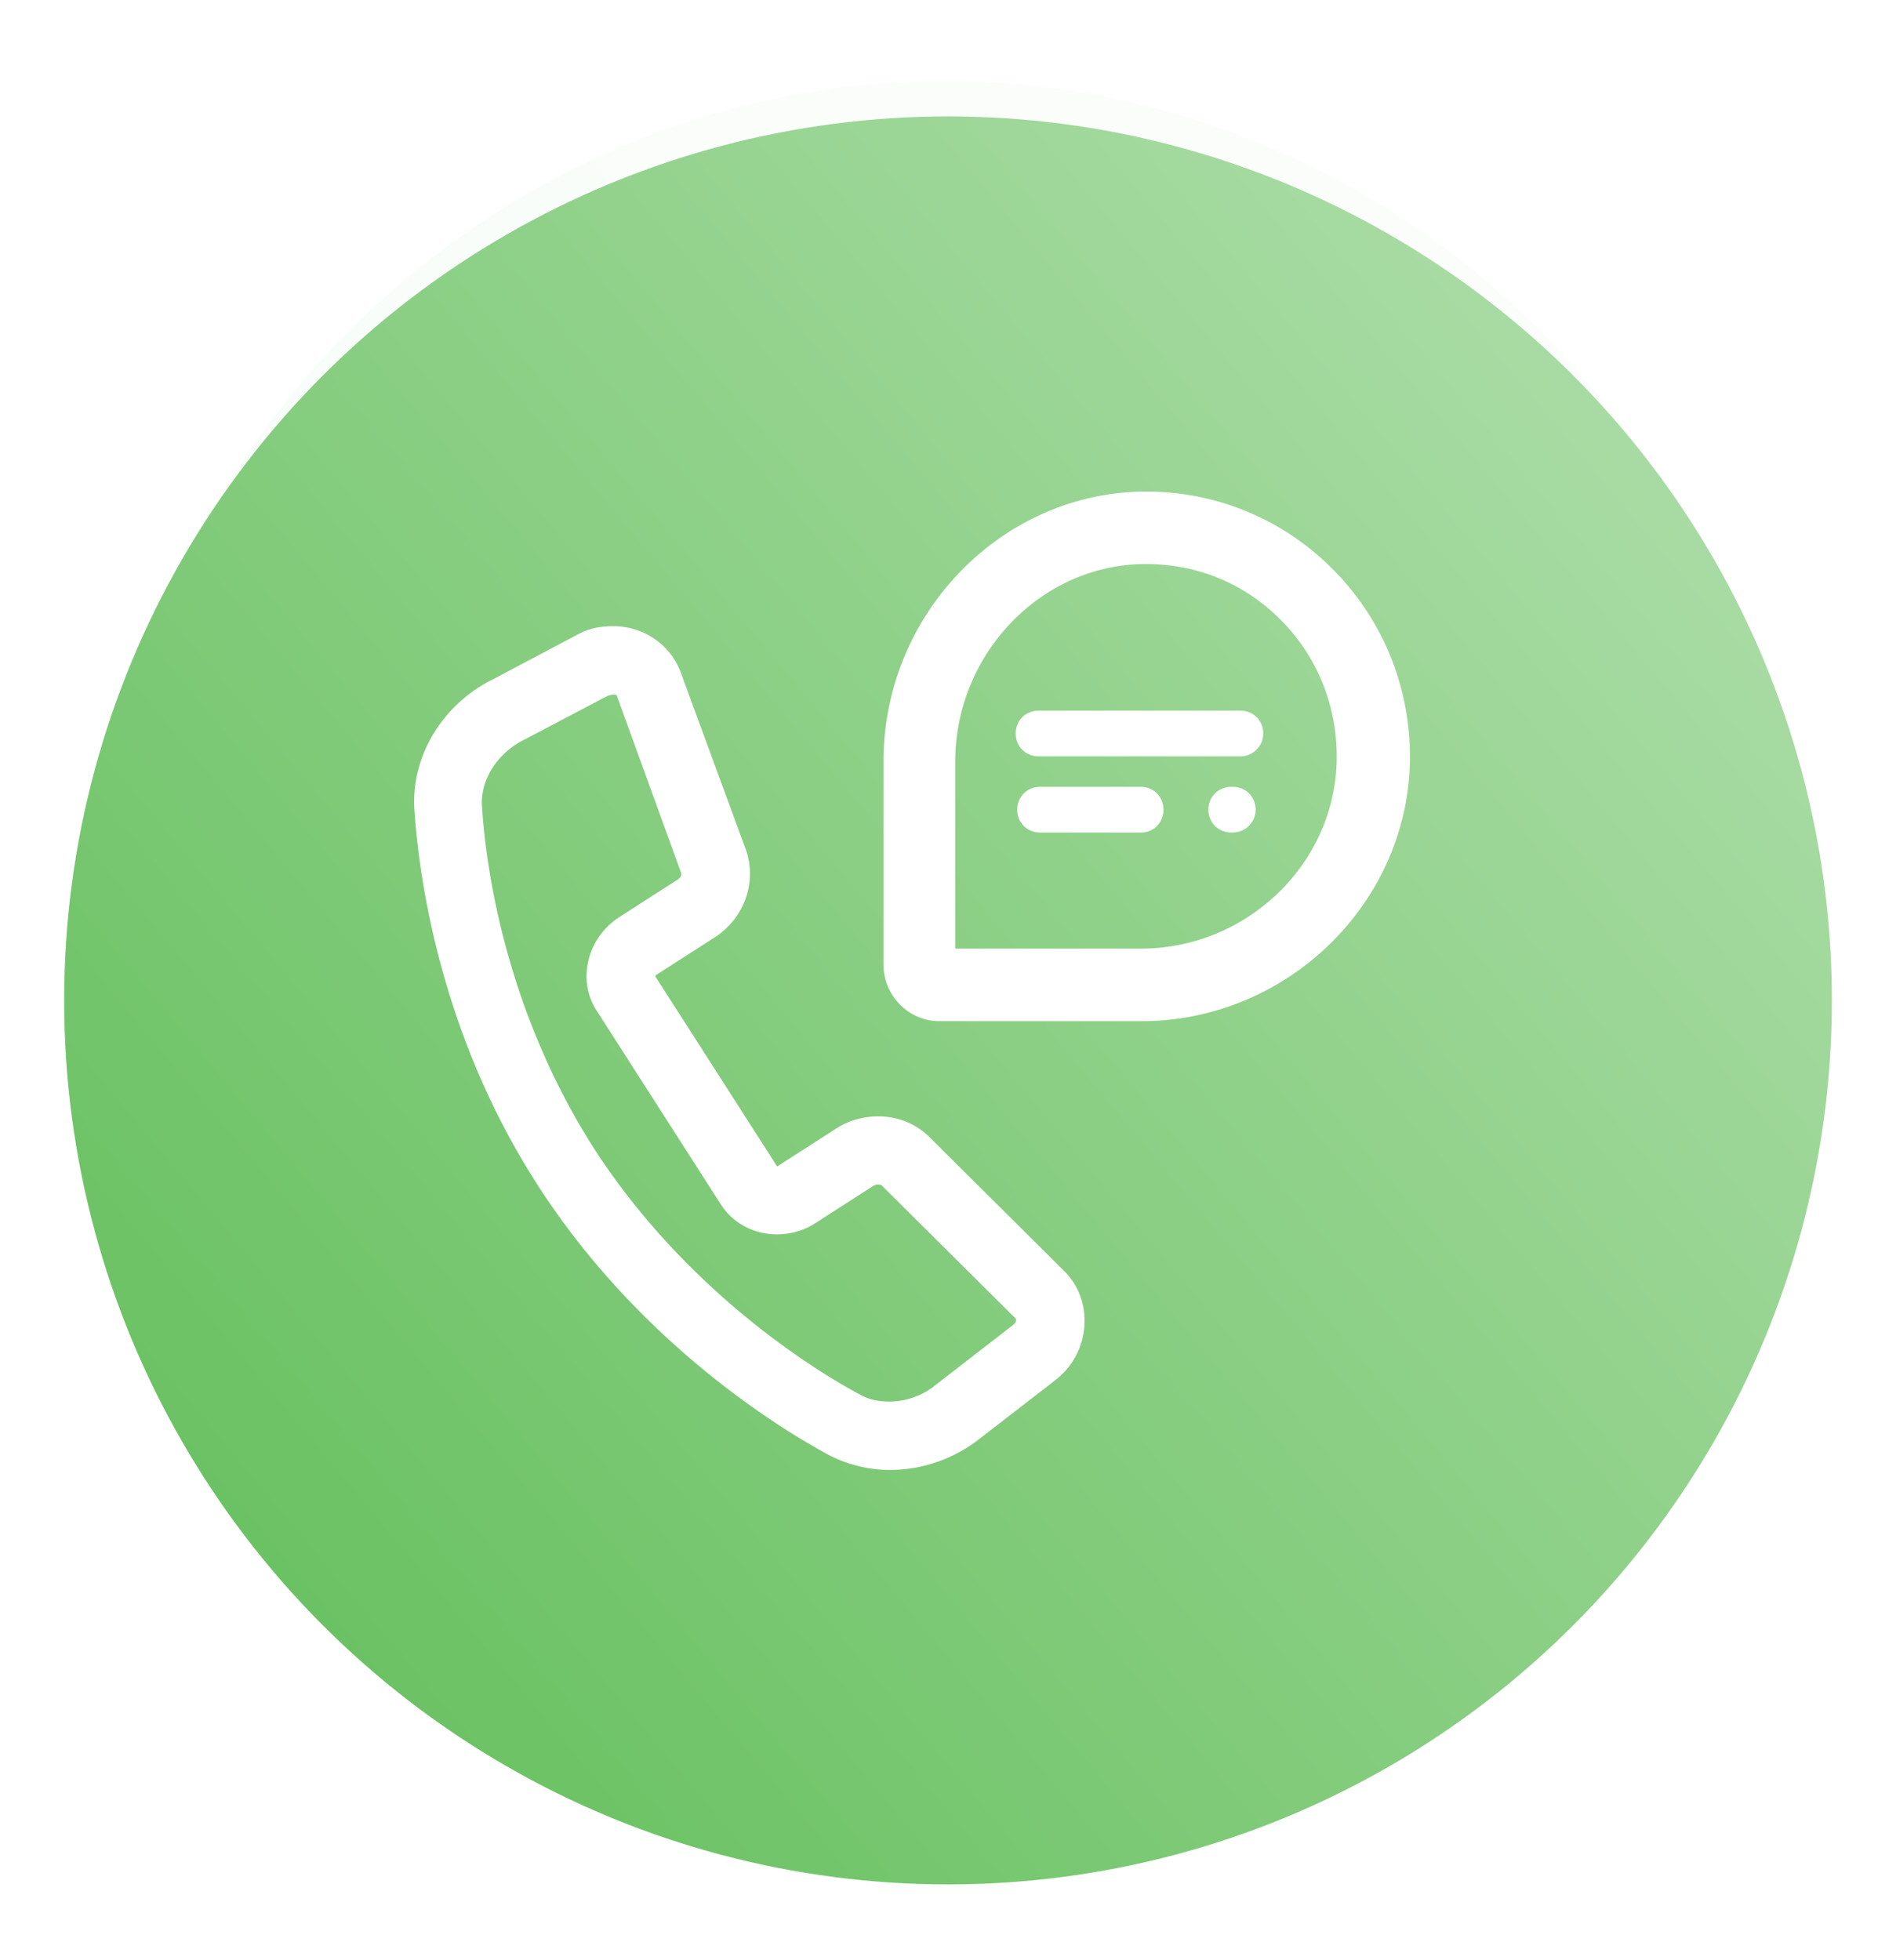
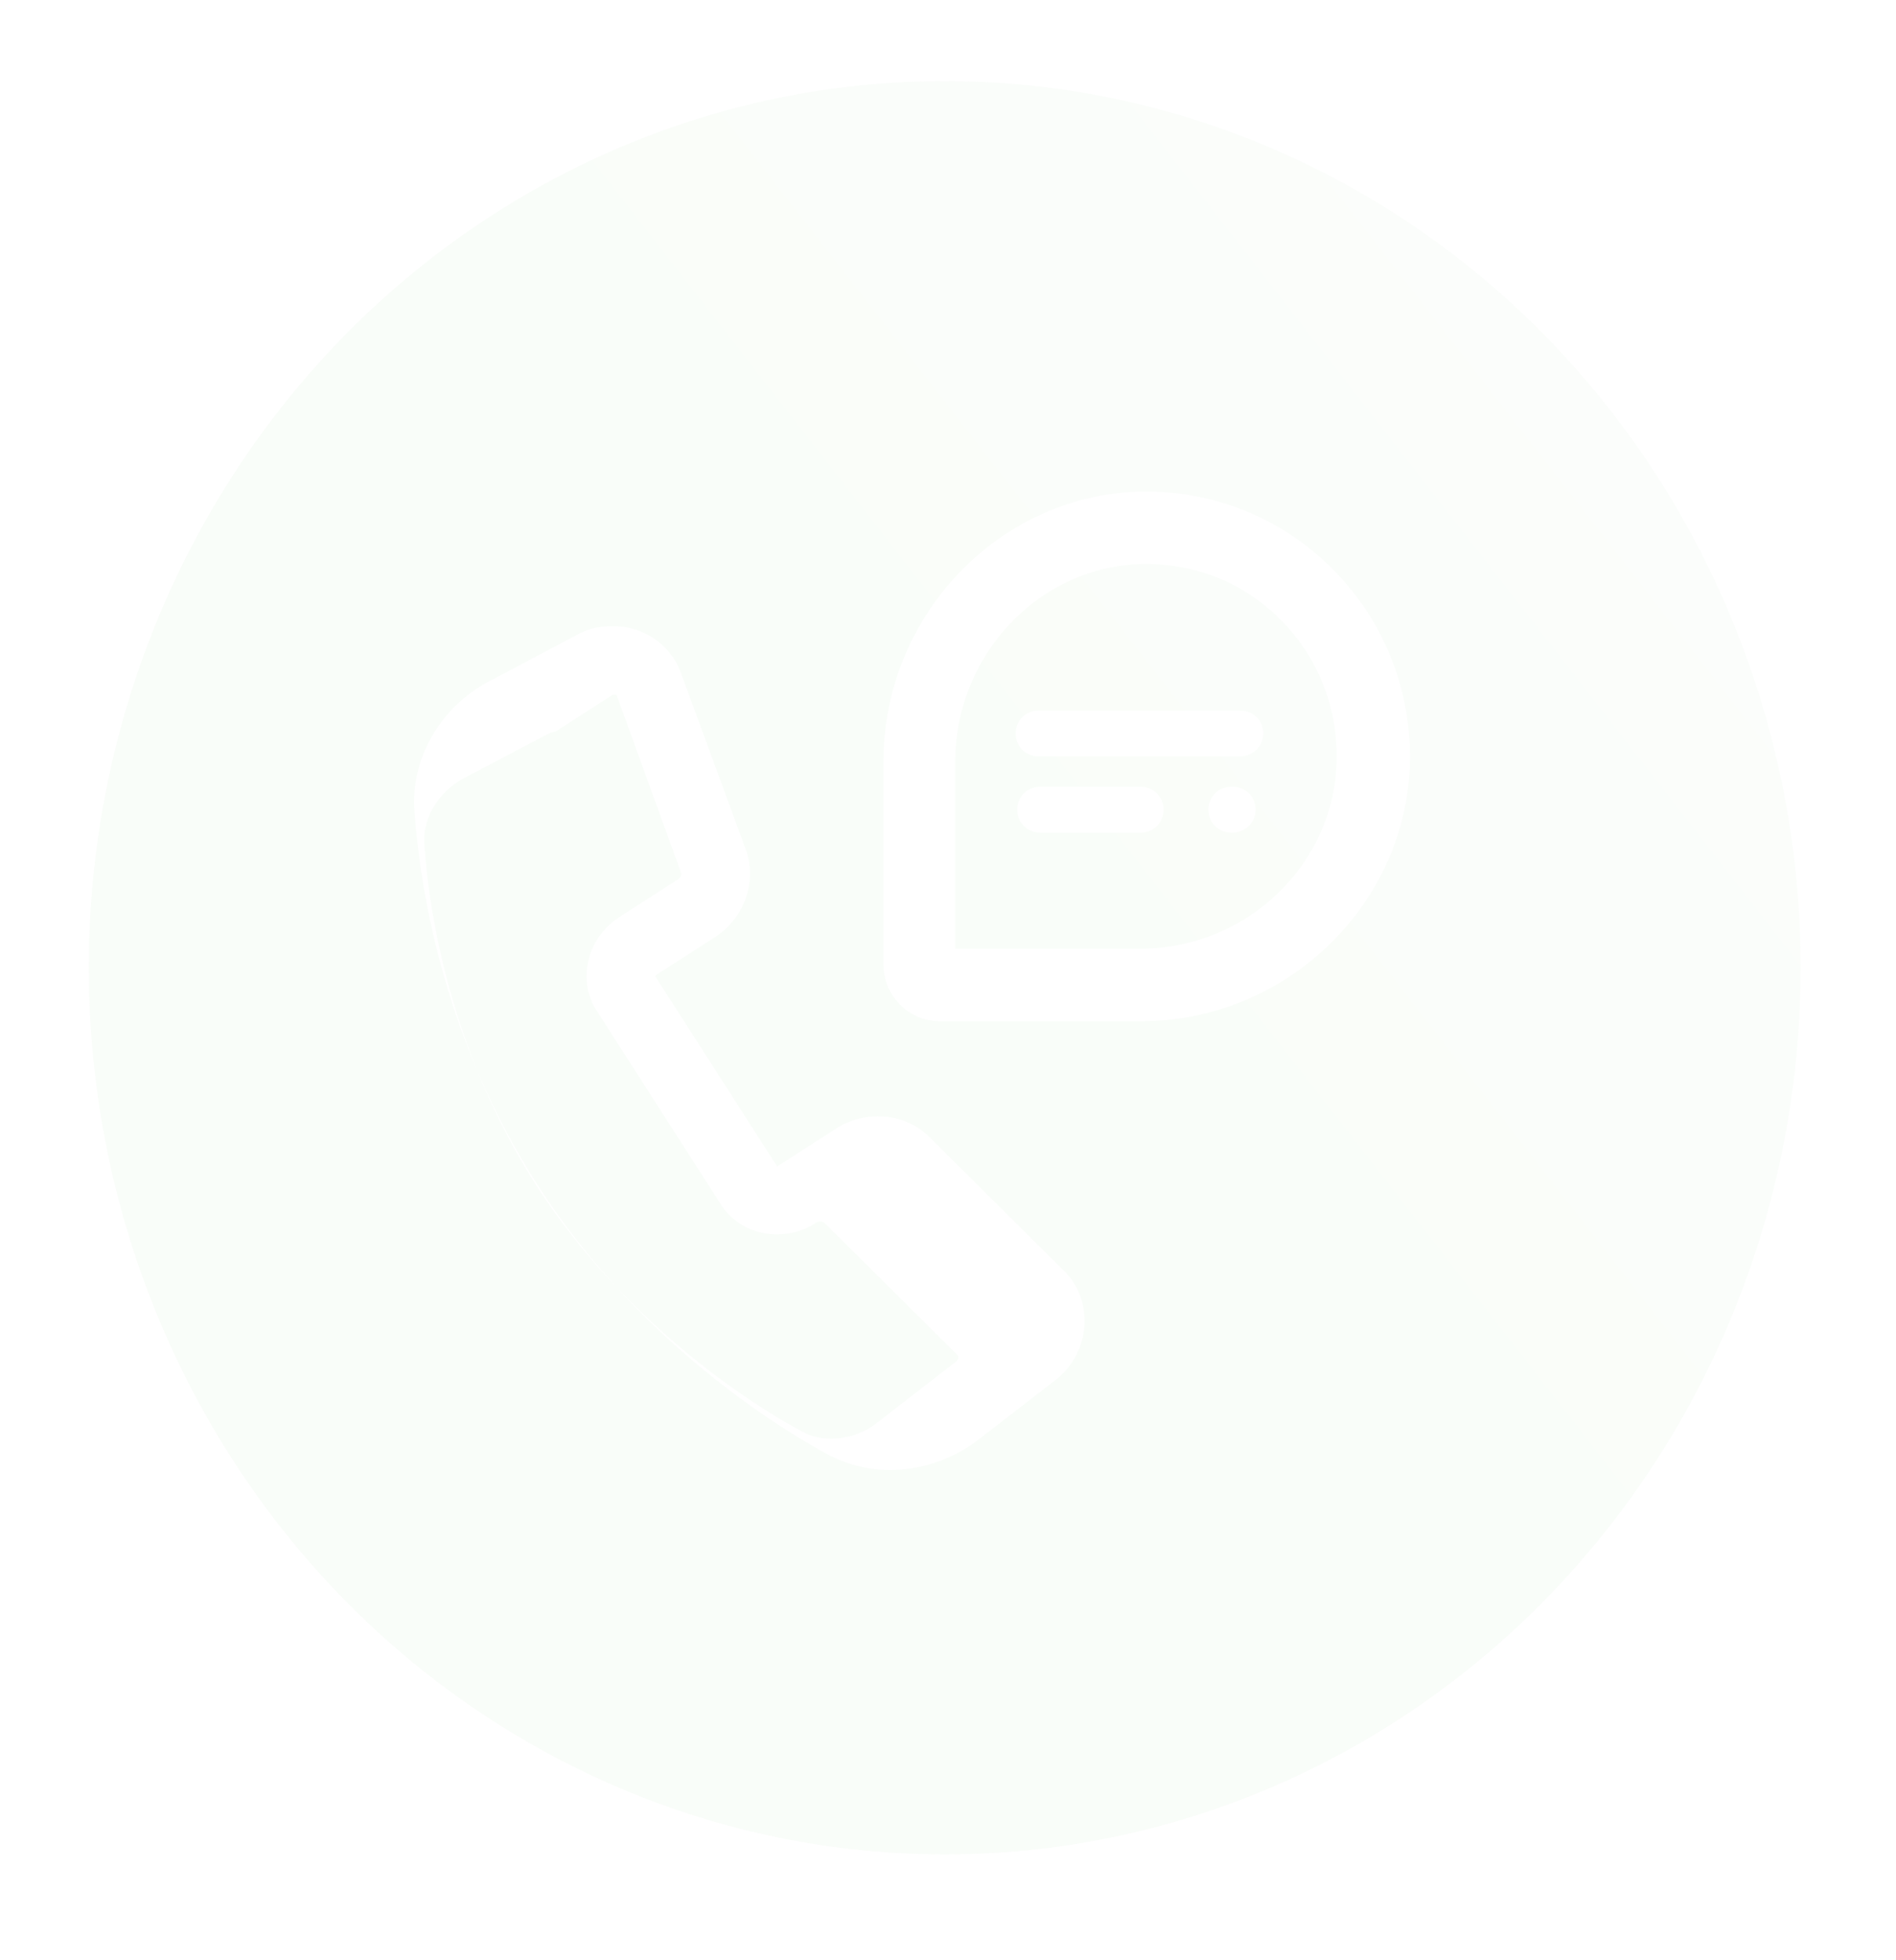
<svg xmlns="http://www.w3.org/2000/svg" xmlns:ns1="http://sodipodi.sourceforge.net/DTD/sodipodi-0.dtd" xmlns:ns2="http://www.inkscape.org/namespaces/inkscape" xmlns:xlink="http://www.w3.org/1999/xlink" width="15.183mm" height="15.696mm" viewBox="0 0 15.183 15.696" version="1.1" id="svg6627" ns1:docname="feature-1.svg" ns2:version="1.0.2 (e86c870879, 2021-01-15, custom)">
  <defs id="defs6621">
    <linearGradient ns2:collect="always" xlink:href="#linearGradient5272" id="linearGradient5300" gradientUnits="userSpaceOnUse" x1="157.008" y1="-325.057" x2="188.567" y2="-350.485" />
    <linearGradient ns2:collect="always" id="linearGradient5272">
      <stop style="stop-color:#64bf5c;stop-opacity:1;" offset="0" id="stop5268" />
      <stop style="stop-color:#f0f9ef;stop-opacity:1" offset="1" id="stop5270" />
    </linearGradient>
    <filter ns2:collect="always" style="color-interpolation-filters:sRGB" id="filter5906" x="-0.053" width="1.107" y="-0.053" height="1.107">
      <feGaussianBlur ns2:collect="always" stdDeviation="0.606" id="feGaussianBlur5908" />
    </filter>
    <linearGradient ns2:collect="always" xlink:href="#linearGradient5272" id="linearGradient5328" gradientUnits="userSpaceOnUse" x1="157.008" y1="-325.057" x2="198.962" y2="-360.183" />
  </defs>
  <ns1:namedview id="base" pagecolor="#ffffff" bordercolor="#666666" borderopacity="1.0" ns2:pageopacity="0.0" ns2:pageshadow="2" ns2:zoom="5.6" ns2:cx="4.2018008" ns2:cy="6.317013" ns2:document-units="mm" ns2:current-layer="g5324" ns2:document-rotation="0" showgrid="false" ns2:window-width="1529" ns2:window-height="1393" ns2:window-x="1920" ns2:window-y="0" ns2:window-maximized="0" />
  <g ns2:label="Layer 1" ns2:groupmode="layer" id="layer1" transform="translate(121.508,-132.759)">
    <g id="g5324" transform="matrix(1.06,0,0,1.06,-285.217,-80.205)">
      <circle style="opacity:0.201;fill:url(#linearGradient5300);fill-opacity:1;stroke-width:1.999;stroke-linecap:round;stroke-linejoin:bevel;filter:url(#filter5906);stop-color:#000000" id="circle5316" cx="145.656" cy="-339.219" r="13.613" transform="matrix(0.475,0,0,0.492,92.393,375.115)" />
-       <circle style="fill:url(#linearGradient5328);fill-opacity:1;stroke-width:1.754;stroke-linecap:round;stroke-linejoin:bevel;stop-color:#000000" id="circle5318" cx="168.108" cy="-334.626" r="11.945" transform="matrix(0.559,0,0,0.559,67.632,395.522)" />
    </g>
    <g id="g5414" style="fill:#ffffff;fill-opacity:1" transform="matrix(0.061,0,0,0.061,-99.487,139.276)">
-       <path id="path2879" style="fill:#ffffff;fill-opacity:1" ns1:type="inkscape:offset" ns2:radius="1.1377846" ns2:original="M -275.70703 -23.513672 C -276.90703 -23.513672 -278.20859 -23.312891 -279.30859 -22.712891 L -289.70703 -17.212891 C -295.40703 -14.412891 -299.00742 -8.5136719 -298.60742 -2.5136719 C -298.10742 4.7863281 -295.8082 23.787109 -283.9082 42.287109 C -271.5082 61.587109 -254.10742 71.887891 -249.10742 74.587891 C -247.00742 75.687891 -244.60703 76.287109 -242.20703 76.287109 C -238.50703 76.287109 -234.90742 74.987109 -232.10742 72.787109 L -223.30859 65.986328 L -222.80859 65.587891 C -221.00859 64.187891 -219.90859 61.987109 -219.80859 59.787109 C -219.70859 57.587109 -220.4082 55.6875 -221.9082 54.1875 L -238.20703 37.986328 C -239.60703 36.586328 -241.50742 35.787109 -243.60742 35.787109 C -245.20742 35.787109 -246.70742 36.187891 -248.10742 37.087891 L -255.10742 41.587891 C -255.40742 41.887891 -255.7082 41.886719 -255.9082 41.886719 C -256.1082 41.886719 -256.50703 41.786328 -256.70703 41.486328 L -271.70703 18.087891 C -271.80703 17.887891 -271.90859 17.686328 -271.80859 17.486328 C -271.70859 17.186328 -271.40742 16.787891 -271.10742 16.587891 L -264.10742 12.087891 C -260.90742 10.087891 -259.50703 6.1871094 -260.70703 2.7871094 L -268.60742 -18.712891 C -269.70742 -21.612891 -272.50703 -23.513672 -275.70703 -23.513672 z M -275.70703 -17.513672 C -275.10703 -17.513672 -274.40703 -17.312891 -274.20703 -16.712891 L -266.4082 4.7871094 C -266.1082 5.5871094 -266.50859 6.4863281 -267.30859 6.9863281 L -274.30859 11.486328 C -276.00859 12.586328 -277.20742 14.2875 -277.60742 16.1875 C -278.00742 17.9875 -277.70703 19.787109 -276.70703 21.287109 L -261.70703 44.6875 C -260.50703 46.5875 -258.3082 47.787109 -255.9082 47.787109 C -254.4082 47.787109 -253.00859 47.387891 -251.80859 46.587891 L -244.80859 42.087891 C -244.00859 41.587891 -242.9082 41.6875 -242.4082 42.1875 L -226.20703 58.287109 C -225.80703 58.587109 -225.80859 58.987109 -225.80859 59.287109 C -225.80859 59.887109 -226.10742 60.387109 -226.60742 60.787109 L -235.9082 67.986328 C -237.7082 69.486328 -240.00859 70.287109 -242.30859 70.287109 C -243.80859 70.287109 -245.2082 69.987109 -246.4082 69.287109 C -251.1082 66.787109 -267.40781 57.087891 -279.00781 39.087891 C -290.10781 21.687891 -292.30703 3.8878906 -292.70703 -2.9121094 C -292.90703 -6.5121094 -290.60781 -10.112109 -287.00781 -11.912109 L -277.30859 -17.013672 L -276.70703 -17.3125 C -276.40703 -17.4125 -276.00703 -17.513672 -275.70703 -17.513672 z " transform="matrix(1.085,0,0,1.085,18.621,2.099)" d="m -275.707,-24.652 c -1.327,0 -2.809,0.212 -4.146,0.941 l -10.355,5.477 c -6.097,2.995 -9.967,9.295 -9.533,15.797 a 1.138,1.138 0 0 0 0,0.002 c 0.507,7.403 2.821,26.596 14.877,45.338 12.562,19.552 30.123,29.937 35.217,32.688 a 1.138,1.138 0 0 0 0.014,0.006 c 2.265,1.187 4.838,1.83 7.428,1.83 3.967,0 7.801,-1.386 10.803,-3.744 l 8.791,-6.795 a 1.138,1.138 0 0 0 0.014,-0.01 l 0.49,-0.391 c 2.079,-1.617 3.322,-4.105 3.438,-6.648 0.112,-2.47 -0.717,-4.741 -2.432,-6.455 a 1.138,1.138 0 0 0 -0.002,-0.002 l -16.297,-16.199 -0.002,-0.002 c -1.611,-1.61 -3.815,-2.531 -6.203,-2.531 -1.79,0 -3.534,0.466 -5.115,1.482 l -7,4.5 a 1.138,1.138 0 0 0 -0.123,0.092 l -14.762,-23.025 c 0.067,-0.087 0.125,-0.158 0.131,-0.162 l 6.973,-4.482 0.002,-0.002 c 3.636,-2.274 5.25,-6.724 3.867,-10.643 a 1.138,1.138 0 0 0 -0.004,-0.014 l -7.9,-21.5 a 1.138,1.138 0 0 0 -0.004,-0.012 c -1.269,-3.344 -4.513,-5.535 -8.164,-5.535 z m 0,8.277 c 0.173,0 0.356,0.04 0.428,0.072 0.072,0.033 0.006,-0.009 -0.008,-0.051 a 1.138,1.138 0 0 0 0.01,0.029 l 7.799,21.5 a 1.138,1.138 0 0 0 0.006,0.012 c 0.085,0.226 -0.015,0.569 -0.439,0.834 a 1.138,1.138 0 0 0 -0.012,0.008 l -7,4.5 a 1.138,1.138 0 0 0 -0.002,0.002 c -1.943,1.257 -3.326,3.205 -3.793,5.418 -0.458,2.07 -0.108,4.204 1.062,5.963 0.001,0.002 7.8e-4,0.004 0.002,0.006 l 14.99,23.383 c 1.421,2.244 3.98,3.625 6.756,3.625 1.701,0 3.334,-0.462 4.729,-1.391 h 0.002 l 6.973,-4.482 c 0.172,-0.108 0.426,-0.167 0.645,-0.154 0.218,0.012 0.366,0.112 0.348,0.094 a 1.138,1.138 0 0 0 0.002,0.002 l 16.201,16.1 a 1.138,1.138 0 0 0 0.119,0.104 c 0.011,0.008 -0.057,-0.214 -0.057,0.09 0,0.221 -0.061,0.362 -0.369,0.609 -0.001,9.32e-4 -7.8e-4,0.001 -0.002,0.002 l -9.287,7.188 a 1.138,1.138 0 0 0 -0.031,0.025 c -1.587,1.322 -3.636,2.037 -5.672,2.037 -1.348,0 -2.536,-0.266 -3.525,-0.844 a 1.138,1.138 0 0 0 -0.039,-0.021 c -4.586,-2.439 -20.74,-12.064 -32.178,-29.812 -10.943,-17.157 -13.127,-34.772 -13.52,-41.445 v -0.002 c -3e-5,-4.683e-4 3e-5,-0.001 0,-0.002 -0.169,-3.075 1.843,-6.301 5.072,-7.916 a 1.138,1.138 0 0 0 0.019,-0.01 l 9.688,-5.096 0.488,-0.242 c 0.23,-0.07 0.555,-0.133 0.596,-0.133 z m 19.799,57.123 c 0.077,0 0.043,0.002 0.033,0.002 a 1.138,1.138 0 0 0 -0.037,0.033 c -0.03,0.03 0.208,-0.035 0.004,-0.035 z" />
+       <path id="path2879" style="fill:#ffffff;fill-opacity:1" ns1:type="inkscape:offset" ns2:radius="1.1377846" ns2:original="M -275.70703 -23.513672 C -276.90703 -23.513672 -278.20859 -23.312891 -279.30859 -22.712891 L -289.70703 -17.212891 C -295.40703 -14.412891 -299.00742 -8.5136719 -298.60742 -2.5136719 C -298.10742 4.7863281 -295.8082 23.787109 -283.9082 42.287109 C -271.5082 61.587109 -254.10742 71.887891 -249.10742 74.587891 C -247.00742 75.687891 -244.60703 76.287109 -242.20703 76.287109 C -238.50703 76.287109 -234.90742 74.987109 -232.10742 72.787109 L -223.30859 65.986328 L -222.80859 65.587891 C -221.00859 64.187891 -219.90859 61.987109 -219.80859 59.787109 C -219.70859 57.587109 -220.4082 55.6875 -221.9082 54.1875 L -238.20703 37.986328 C -239.60703 36.586328 -241.50742 35.787109 -243.60742 35.787109 C -245.20742 35.787109 -246.70742 36.187891 -248.10742 37.087891 L -255.10742 41.587891 C -255.40742 41.887891 -255.7082 41.886719 -255.9082 41.886719 C -256.1082 41.886719 -256.50703 41.786328 -256.70703 41.486328 L -271.70703 18.087891 C -271.80703 17.887891 -271.90859 17.686328 -271.80859 17.486328 C -271.70859 17.186328 -271.40742 16.787891 -271.10742 16.587891 L -264.10742 12.087891 C -260.90742 10.087891 -259.50703 6.1871094 -260.70703 2.7871094 L -268.60742 -18.712891 C -269.70742 -21.612891 -272.50703 -23.513672 -275.70703 -23.513672 z M -275.70703 -17.513672 C -275.10703 -17.513672 -274.40703 -17.312891 -274.20703 -16.712891 L -266.4082 4.7871094 C -266.1082 5.5871094 -266.50859 6.4863281 -267.30859 6.9863281 L -274.30859 11.486328 C -276.00859 12.586328 -277.20742 14.2875 -277.60742 16.1875 C -278.00742 17.9875 -277.70703 19.787109 -276.70703 21.287109 L -261.70703 44.6875 C -260.50703 46.5875 -258.3082 47.787109 -255.9082 47.787109 C -254.4082 47.787109 -253.00859 47.387891 -251.80859 46.587891 L -244.80859 42.087891 C -244.00859 41.587891 -242.9082 41.6875 -242.4082 42.1875 L -226.20703 58.287109 C -225.80703 58.587109 -225.80859 58.987109 -225.80859 59.287109 C -225.80859 59.887109 -226.10742 60.387109 -226.60742 60.787109 L -235.9082 67.986328 C -237.7082 69.486328 -240.00859 70.287109 -242.30859 70.287109 C -243.80859 70.287109 -245.2082 69.987109 -246.4082 69.287109 C -251.1082 66.787109 -267.40781 57.087891 -279.00781 39.087891 C -290.10781 21.687891 -292.30703 3.8878906 -292.70703 -2.9121094 C -292.90703 -6.5121094 -290.60781 -10.112109 -287.00781 -11.912109 L -277.30859 -17.013672 L -276.70703 -17.3125 C -276.40703 -17.4125 -276.00703 -17.513672 -275.70703 -17.513672 z " transform="matrix(1.085,0,0,1.085,18.621,2.099)" d="m -275.707,-24.652 c -1.327,0 -2.809,0.212 -4.146,0.941 l -10.355,5.477 c -6.097,2.995 -9.967,9.295 -9.533,15.797 a 1.138,1.138 0 0 0 0,0.002 c 0.507,7.403 2.821,26.596 14.877,45.338 12.562,19.552 30.123,29.937 35.217,32.688 a 1.138,1.138 0 0 0 0.014,0.006 c 2.265,1.187 4.838,1.83 7.428,1.83 3.967,0 7.801,-1.386 10.803,-3.744 l 8.791,-6.795 a 1.138,1.138 0 0 0 0.014,-0.01 l 0.49,-0.391 c 2.079,-1.617 3.322,-4.105 3.438,-6.648 0.112,-2.47 -0.717,-4.741 -2.432,-6.455 a 1.138,1.138 0 0 0 -0.002,-0.002 l -16.297,-16.199 -0.002,-0.002 c -1.611,-1.61 -3.815,-2.531 -6.203,-2.531 -1.79,0 -3.534,0.466 -5.115,1.482 l -7,4.5 a 1.138,1.138 0 0 0 -0.123,0.092 l -14.762,-23.025 c 0.067,-0.087 0.125,-0.158 0.131,-0.162 l 6.973,-4.482 0.002,-0.002 c 3.636,-2.274 5.25,-6.724 3.867,-10.643 a 1.138,1.138 0 0 0 -0.004,-0.014 l -7.9,-21.5 a 1.138,1.138 0 0 0 -0.004,-0.012 c -1.269,-3.344 -4.513,-5.535 -8.164,-5.535 z m 0,8.277 c 0.173,0 0.356,0.04 0.428,0.072 0.072,0.033 0.006,-0.009 -0.008,-0.051 a 1.138,1.138 0 0 0 0.01,0.029 l 7.799,21.5 a 1.138,1.138 0 0 0 0.006,0.012 c 0.085,0.226 -0.015,0.569 -0.439,0.834 a 1.138,1.138 0 0 0 -0.012,0.008 l -7,4.5 a 1.138,1.138 0 0 0 -0.002,0.002 c -1.943,1.257 -3.326,3.205 -3.793,5.418 -0.458,2.07 -0.108,4.204 1.062,5.963 0.001,0.002 7.8e-4,0.004 0.002,0.006 l 14.99,23.383 c 1.421,2.244 3.98,3.625 6.756,3.625 1.701,0 3.334,-0.462 4.729,-1.391 h 0.002 c 0.172,-0.108 0.426,-0.167 0.645,-0.154 0.218,0.012 0.366,0.112 0.348,0.094 a 1.138,1.138 0 0 0 0.002,0.002 l 16.201,16.1 a 1.138,1.138 0 0 0 0.119,0.104 c 0.011,0.008 -0.057,-0.214 -0.057,0.09 0,0.221 -0.061,0.362 -0.369,0.609 -0.001,9.32e-4 -7.8e-4,0.001 -0.002,0.002 l -9.287,7.188 a 1.138,1.138 0 0 0 -0.031,0.025 c -1.587,1.322 -3.636,2.037 -5.672,2.037 -1.348,0 -2.536,-0.266 -3.525,-0.844 a 1.138,1.138 0 0 0 -0.039,-0.021 c -4.586,-2.439 -20.74,-12.064 -32.178,-29.812 -10.943,-17.157 -13.127,-34.772 -13.52,-41.445 v -0.002 c -3e-5,-4.683e-4 3e-5,-0.001 0,-0.002 -0.169,-3.075 1.843,-6.301 5.072,-7.916 a 1.138,1.138 0 0 0 0.019,-0.01 l 9.688,-5.096 0.488,-0.242 c 0.23,-0.07 0.555,-0.133 0.596,-0.133 z m 19.799,57.123 c 0.077,0 0.043,0.002 0.033,0.002 a 1.138,1.138 0 0 0 -0.037,0.033 c -0.03,0.03 0.208,-0.035 0.004,-0.035 z" />
      <path id="path2881" style="fill:#ffffff;fill-opacity:1" ns1:type="inkscape:offset" ns2:radius="1.7597196" ns2:original="M -201.68359 -49.316406 C -219.48359 -49.016406 -233.98242 -33.917187 -233.98242 -15.617188 L -233.98242 10.984375 C -233.98242 14.184375 -231.48281 16.683594 -228.38281 16.683594 L -201.88281 16.683594 C -183.78281 16.683594 -168.68281 2.0835934 -168.38281 -15.816406 C -168.28281 -24.816406 -171.68203 -33.316797 -178.08203 -39.716797 C -184.38203 -46.016797 -192.78359 -49.416406 -201.68359 -49.316406 z M -201.68359 -43.316406 C -194.38359 -43.416406 -187.58281 -40.715625 -182.38281 -35.515625 C -177.18281 -30.315625 -174.38242 -23.316016 -174.48242 -15.916016 C -174.68242 -1.2160158 -187.08242 10.683594 -201.98242 10.683594 L -228.08203 10.683594 L -228.08203 -15.617188 C -228.08203 -30.617188 -216.18359 -43.116406 -201.68359 -43.316406 z " transform="translate(-9.28,8.757)" d="m -201.713,-51.076 c -18.779,0.316 -34.029,16.23 -34.029,35.459 v 26.602 c 0,4.116 3.314,7.459 7.359,7.459 h 26.5 c 19.046,0 34.943,-15.357 35.26,-34.23 a 1.76,1.76 0 0 0 0,-0.01 c 0.105,-9.455 -3.484,-18.433 -10.215,-25.164 -6.629,-6.629 -15.505,-10.22 -24.865,-10.115 a 1.76,1.76 0 0 0 -0.01,0 z m 0.053,9.52 c 6.851,-0.094 13.16,2.412 18.033,7.285 4.865,4.865 7.479,11.391 7.385,18.332 -0.187,13.724 -11.777,24.863 -25.74,24.863 h -24.34 V -15.617 c 0,-14.069 11.16,-25.753 24.662,-25.939 z" />
      <path fill="#9eb9d3" d="m -211.163,2.441 h -13.3 c -1.7,0 -3,-1.3 -3,-3 0,-1.7 1.3,-3 3,-3 h 13.2 c 1.7,0 3,1.3 3,3 0,1.7 -1.3,3 -2.9,3 z m 12,0 h -0.2 c -1.7,0 -3,-1.3 -3,-3 0,-1.7 1.3,-3 3,-3 h 0.2 c 1.7,0 3,1.3 3,3 0,1.7 -1.4,3 -3,3 z m 1,-10 h -26.5 c -1.7,0 -3,-1.3 -3,-3 0,-1.7 1.3,-3 3,-3 h 26.5 c 1.7,0 3,1.3 3,3 0,1.7 -1.4,3 -3,3 z" id="path2883" style="fill:#ffffff;fill-opacity:1" />
    </g>
  </g>
</svg>